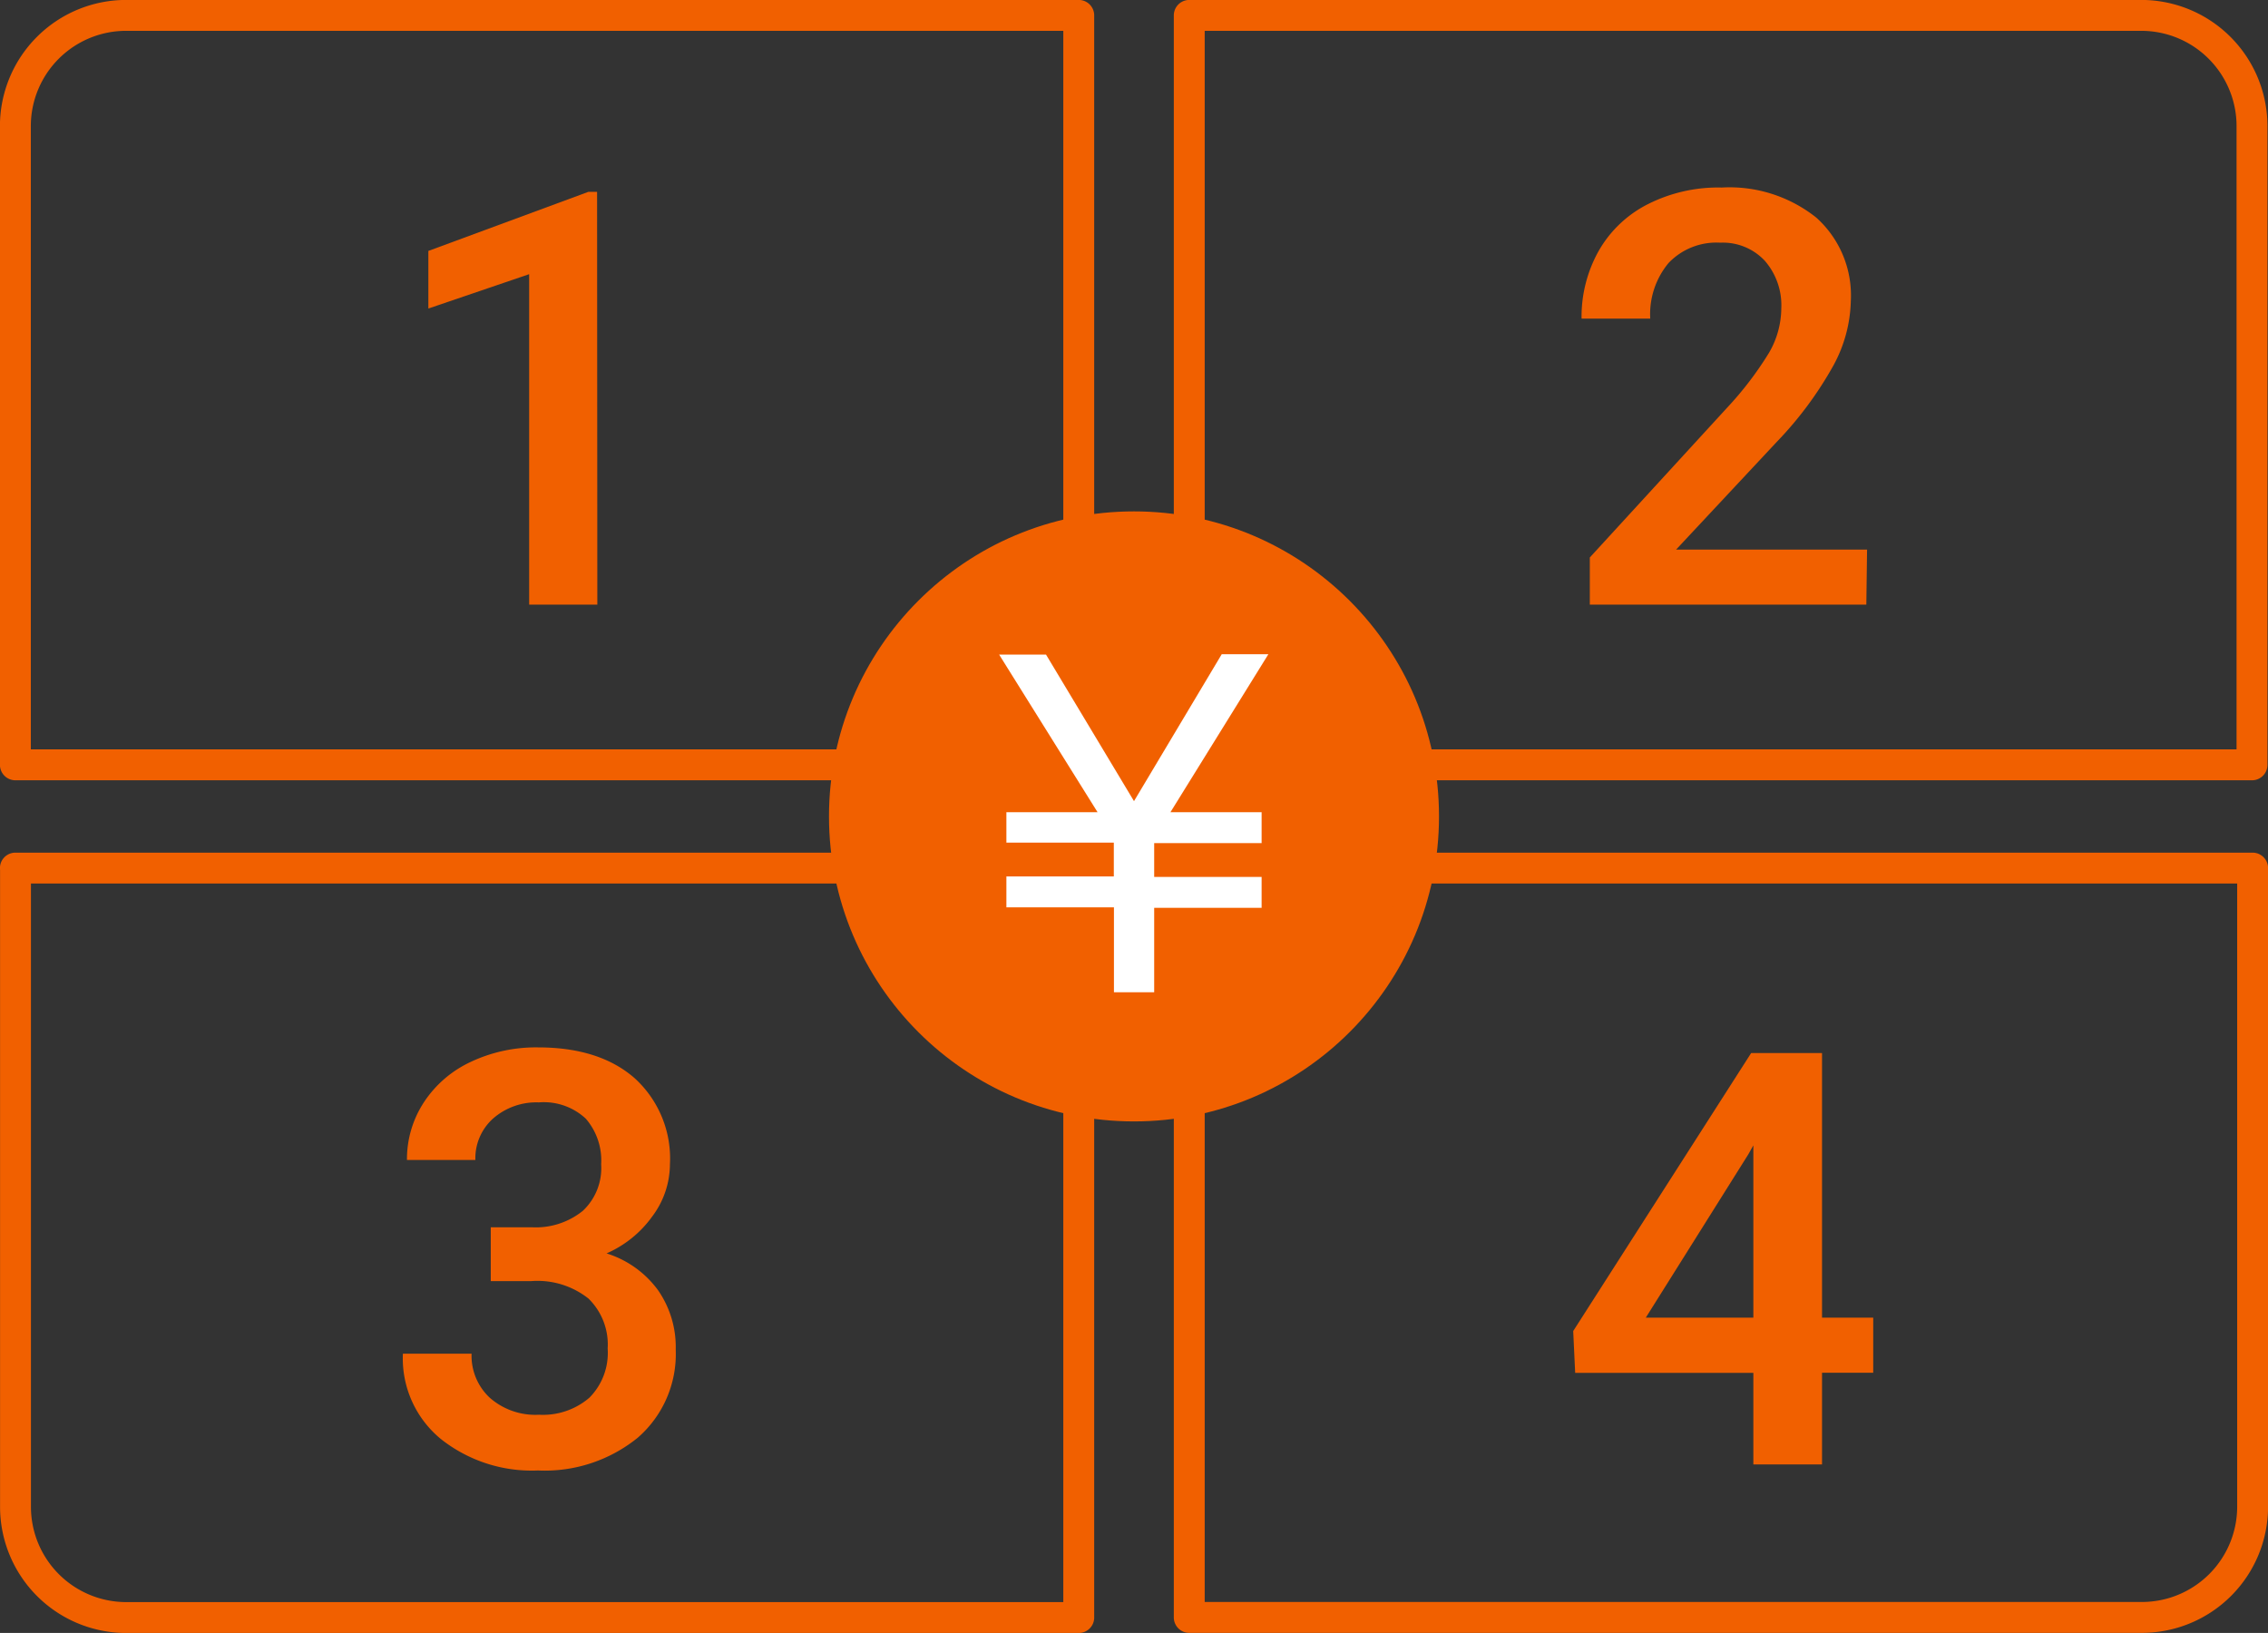
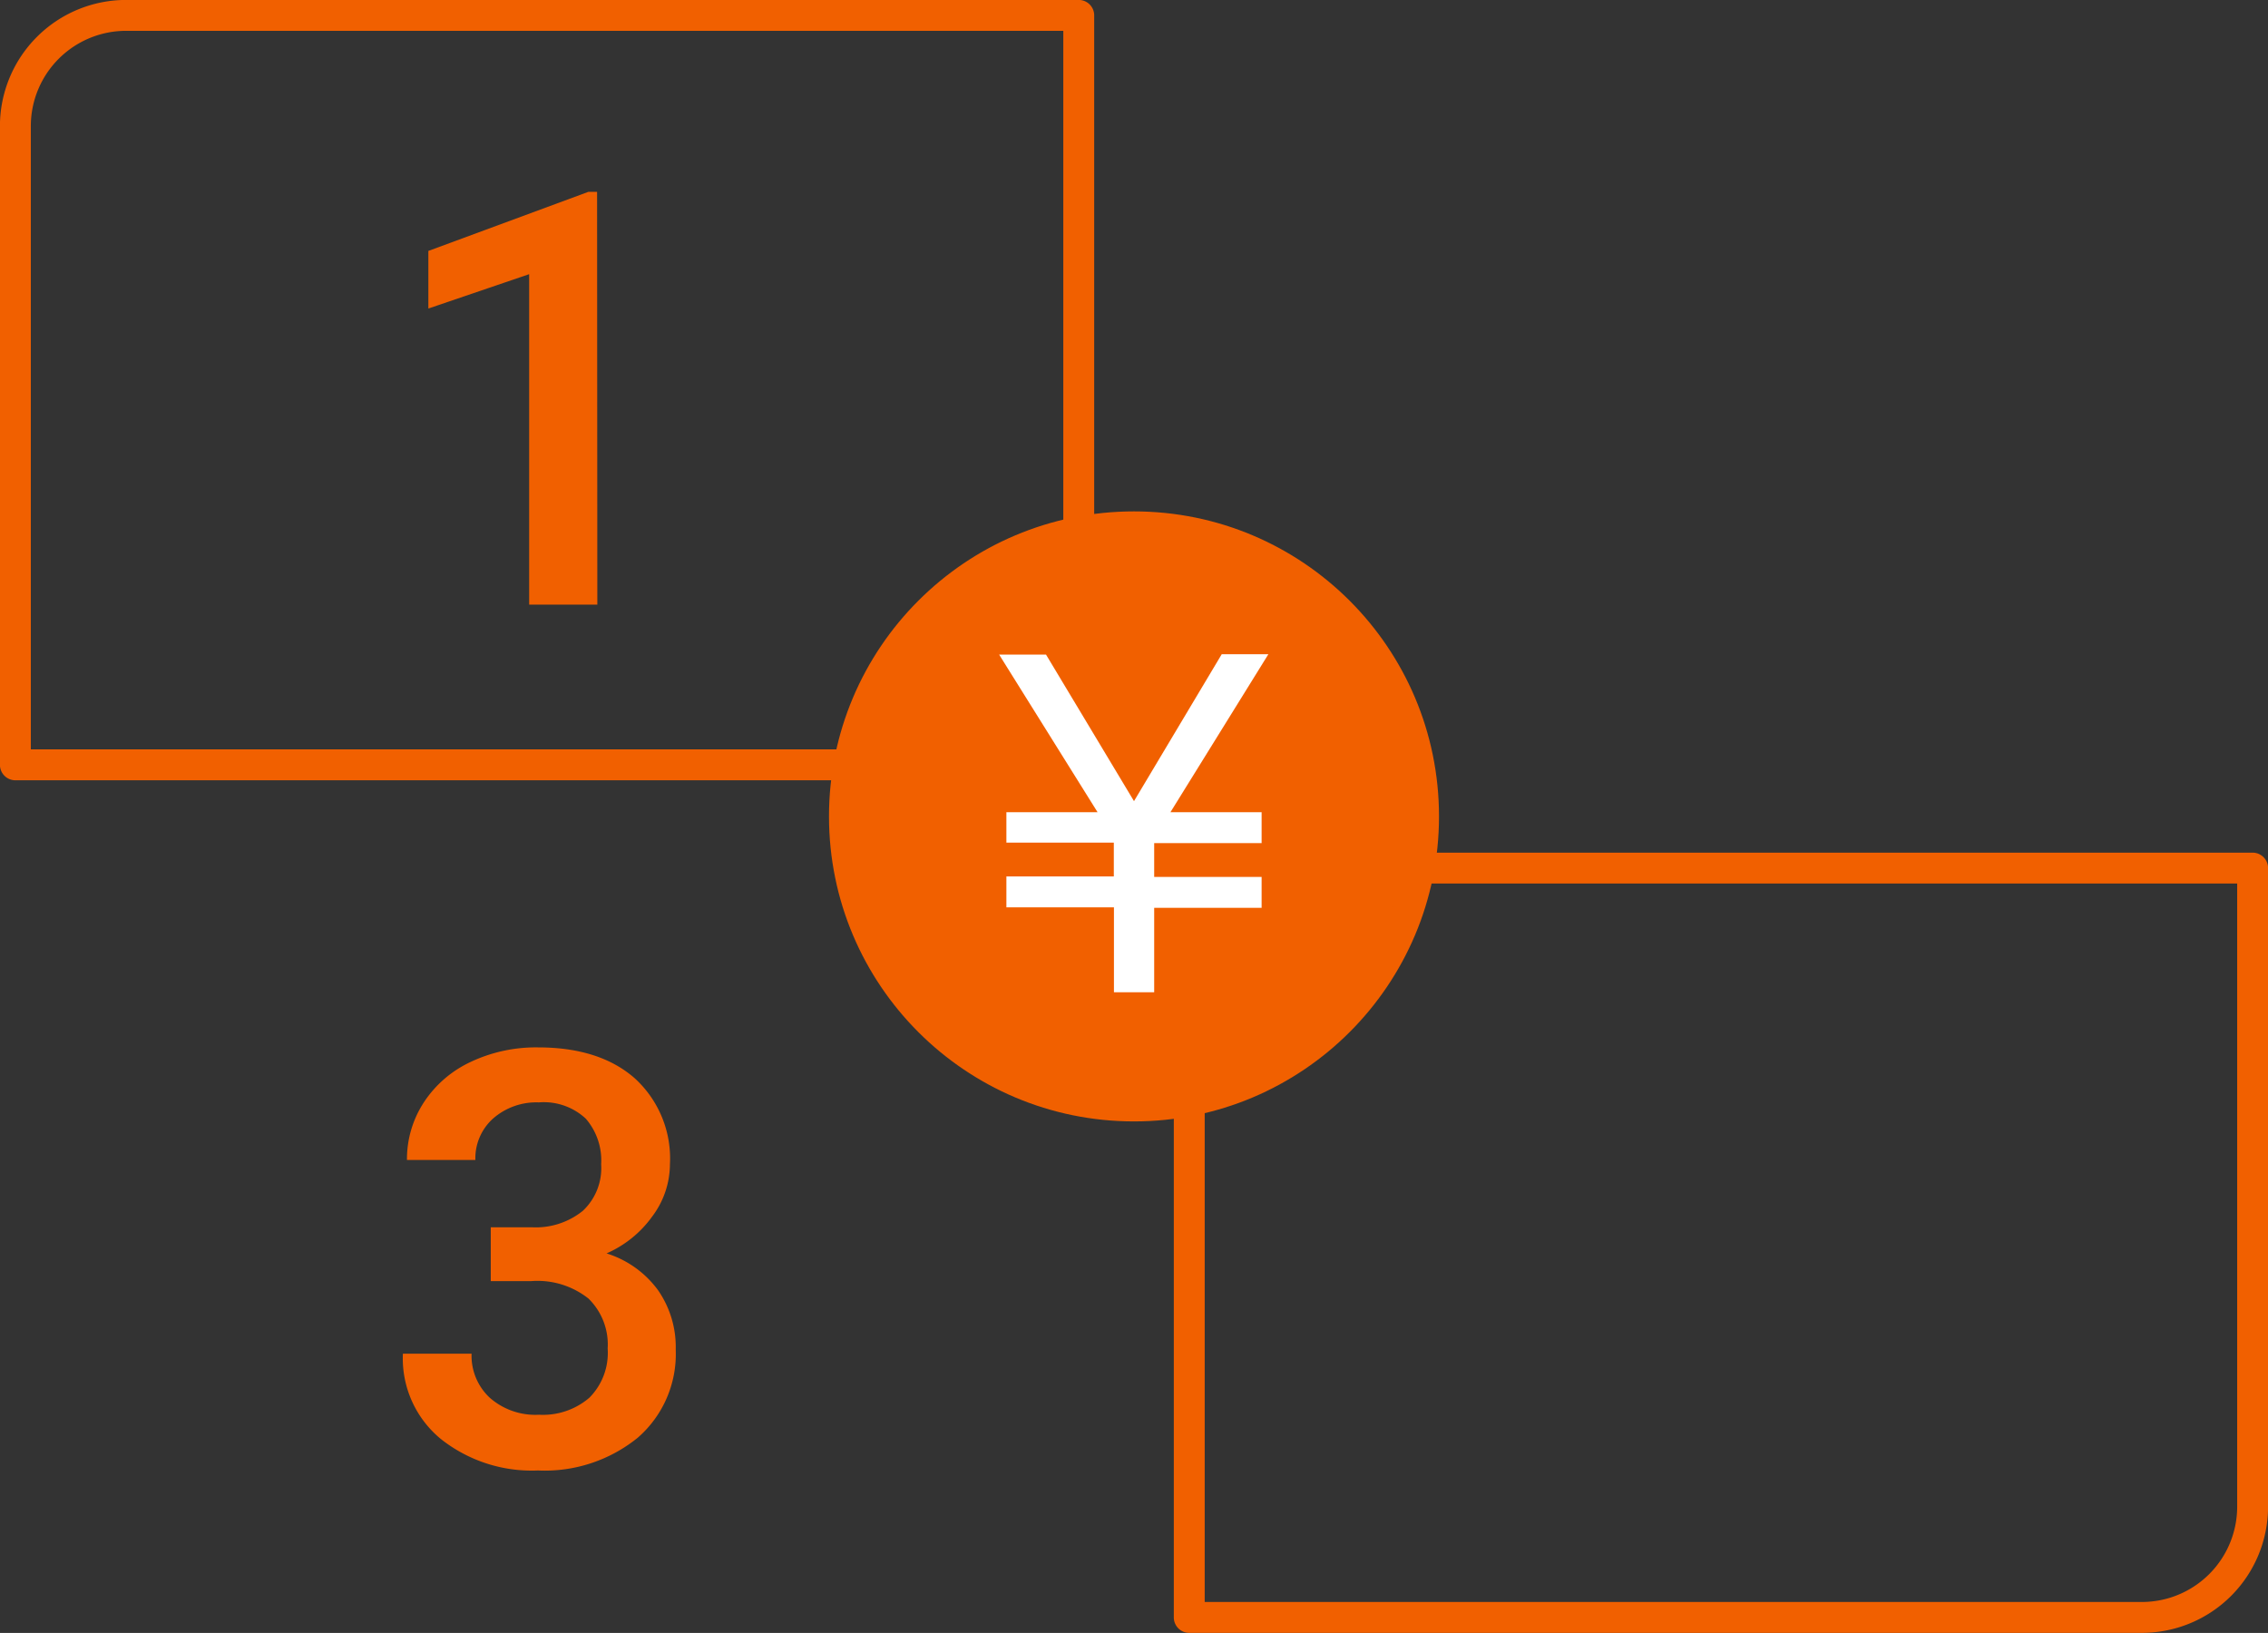
<svg xmlns="http://www.w3.org/2000/svg" viewBox="0 0 184.3 132.69">
  <rect x="0" y="0" width="184.3" height="132.69" fill="#333333" stroke="none" />
  <defs>
    <style>.cls-1{fill:none;}.cls-1,.cls-2{stroke:#f16000;stroke-linecap:round;stroke-linejoin:round;stroke-width:2.51px;}.cls-2,.cls-4{fill:#f16000;}.cls-3{fill:#fff;}</style>
  </defs>
  <title>icon-service-01</title>
  <g id="レイヤー_2" data-name="レイヤー 2">
    <g id="レイヤー_2-2" data-name="レイヤー 2">
      <path class="cls-1" d="M10.26,1.25h77.4a0,0,0,0,1,0,0v60.9a0,0,0,0,1,0,0H1.25a0,0,0,0,1,0,0V10.26A9,9,0,0,1,10.26,1.25Z" />
-       <path class="cls-1" d="M96.64,1.25H174a9,9,0,0,1,9,9V62.15a0,0,0,0,1,0,0H96.64a0,0,0,0,1,0,0V1.25A0,0,0,0,1,96.64,1.25Z" />
-       <path class="cls-1" d="M1.25,70.54H87.66a0,0,0,0,1,0,0v60.9a0,0,0,0,1,0,0H10.26a9,9,0,0,1-9-9V70.54A0,0,0,0,1,1.25,70.54Z" />
      <path class="cls-1" d="M96.64,70.54h86.41a0,0,0,0,1,0,0v51.89a9,9,0,0,1-9,9H96.64a0,0,0,0,1,0,0V70.54A0,0,0,0,1,96.64,70.54Z" />
      <circle class="cls-2" cx="92.15" cy="66.34" r="23.53" />
      <path class="cls-3" d="M81.78,73.73V71.22h8.73V68.47H81.78V66h7.41l-8-12.81H85L92.15,65.1l7.13-11.94h3.79L95.11,66h7.41v2.51H93.79v2.75h8.73v2.51H93.79v6.86H90.52V73.73Z" />
-       <path class="cls-4" d="M48.54,49.13H43V22.28l-8.19,2.79V20.39l13-4.8h.71Z" />
-       <path class="cls-4" d="M151.66,49.13H129.19V45.3l11.13-12.14a27.77,27.77,0,0,0,3.43-4.49,7.27,7.27,0,0,0,1-3.62,5.5,5.5,0,0,0-1.34-3.86,4.66,4.66,0,0,0-3.62-1.47,5.37,5.37,0,0,0-4.2,1.65,6.5,6.5,0,0,0-1.49,4.52h-5.58a10.93,10.93,0,0,1,1.39-5.5,9.56,9.56,0,0,1,4-3.8,12.64,12.64,0,0,1,6-1.35,11.3,11.3,0,0,1,7.68,2.44,8.49,8.49,0,0,1,2.81,6.76,11.47,11.47,0,0,1-1.41,5.25,29.83,29.83,0,0,1-4.62,6.23l-8.17,8.74h15.52Z" />
+       <path class="cls-4" d="M48.54,49.13H43V22.28l-8.19,2.79V20.39l13-4.8h.71" />
      <path class="cls-4" d="M39.88,99.73h3.4a6.08,6.08,0,0,0,4.07-1.33,4.75,4.75,0,0,0,1.5-3.79,5.18,5.18,0,0,0-1.25-3.71,5,5,0,0,0-3.82-1.32,5.33,5.33,0,0,0-3.7,1.3,4.33,4.33,0,0,0-1.45,3.38H33.07a8.44,8.44,0,0,1,1.37-4.68,9.17,9.17,0,0,1,3.81-3.29,12.41,12.41,0,0,1,5.47-1.18q5,0,7.86,2.51a8.82,8.82,0,0,1,2.86,7A7.1,7.1,0,0,1,53,98.85a9,9,0,0,1-3.71,3,8.21,8.21,0,0,1,4.19,3,8.11,8.11,0,0,1,1.43,4.82,9,9,0,0,1-3.09,7.16,12,12,0,0,1-8.11,2.66,11.89,11.89,0,0,1-7.9-2.57A8.47,8.47,0,0,1,32.74,110h5.58a4.67,4.67,0,0,0,1.48,3.58,5.61,5.61,0,0,0,4,1.38,5.79,5.79,0,0,0,4.09-1.38,5.16,5.16,0,0,0,1.49-4,5.22,5.22,0,0,0-1.56-4.06,6.67,6.67,0,0,0-4.64-1.42H39.88Z" />
-       <path class="cls-4" d="M148.06,107.07h4.16v4.48h-4.16V119h-5.58v-7.44H128l-.16-3.4L142.3,85.57h5.76Zm-14.32,0h8.74v-14l-.41.73Z" />
    </g>
  </g>
</svg>